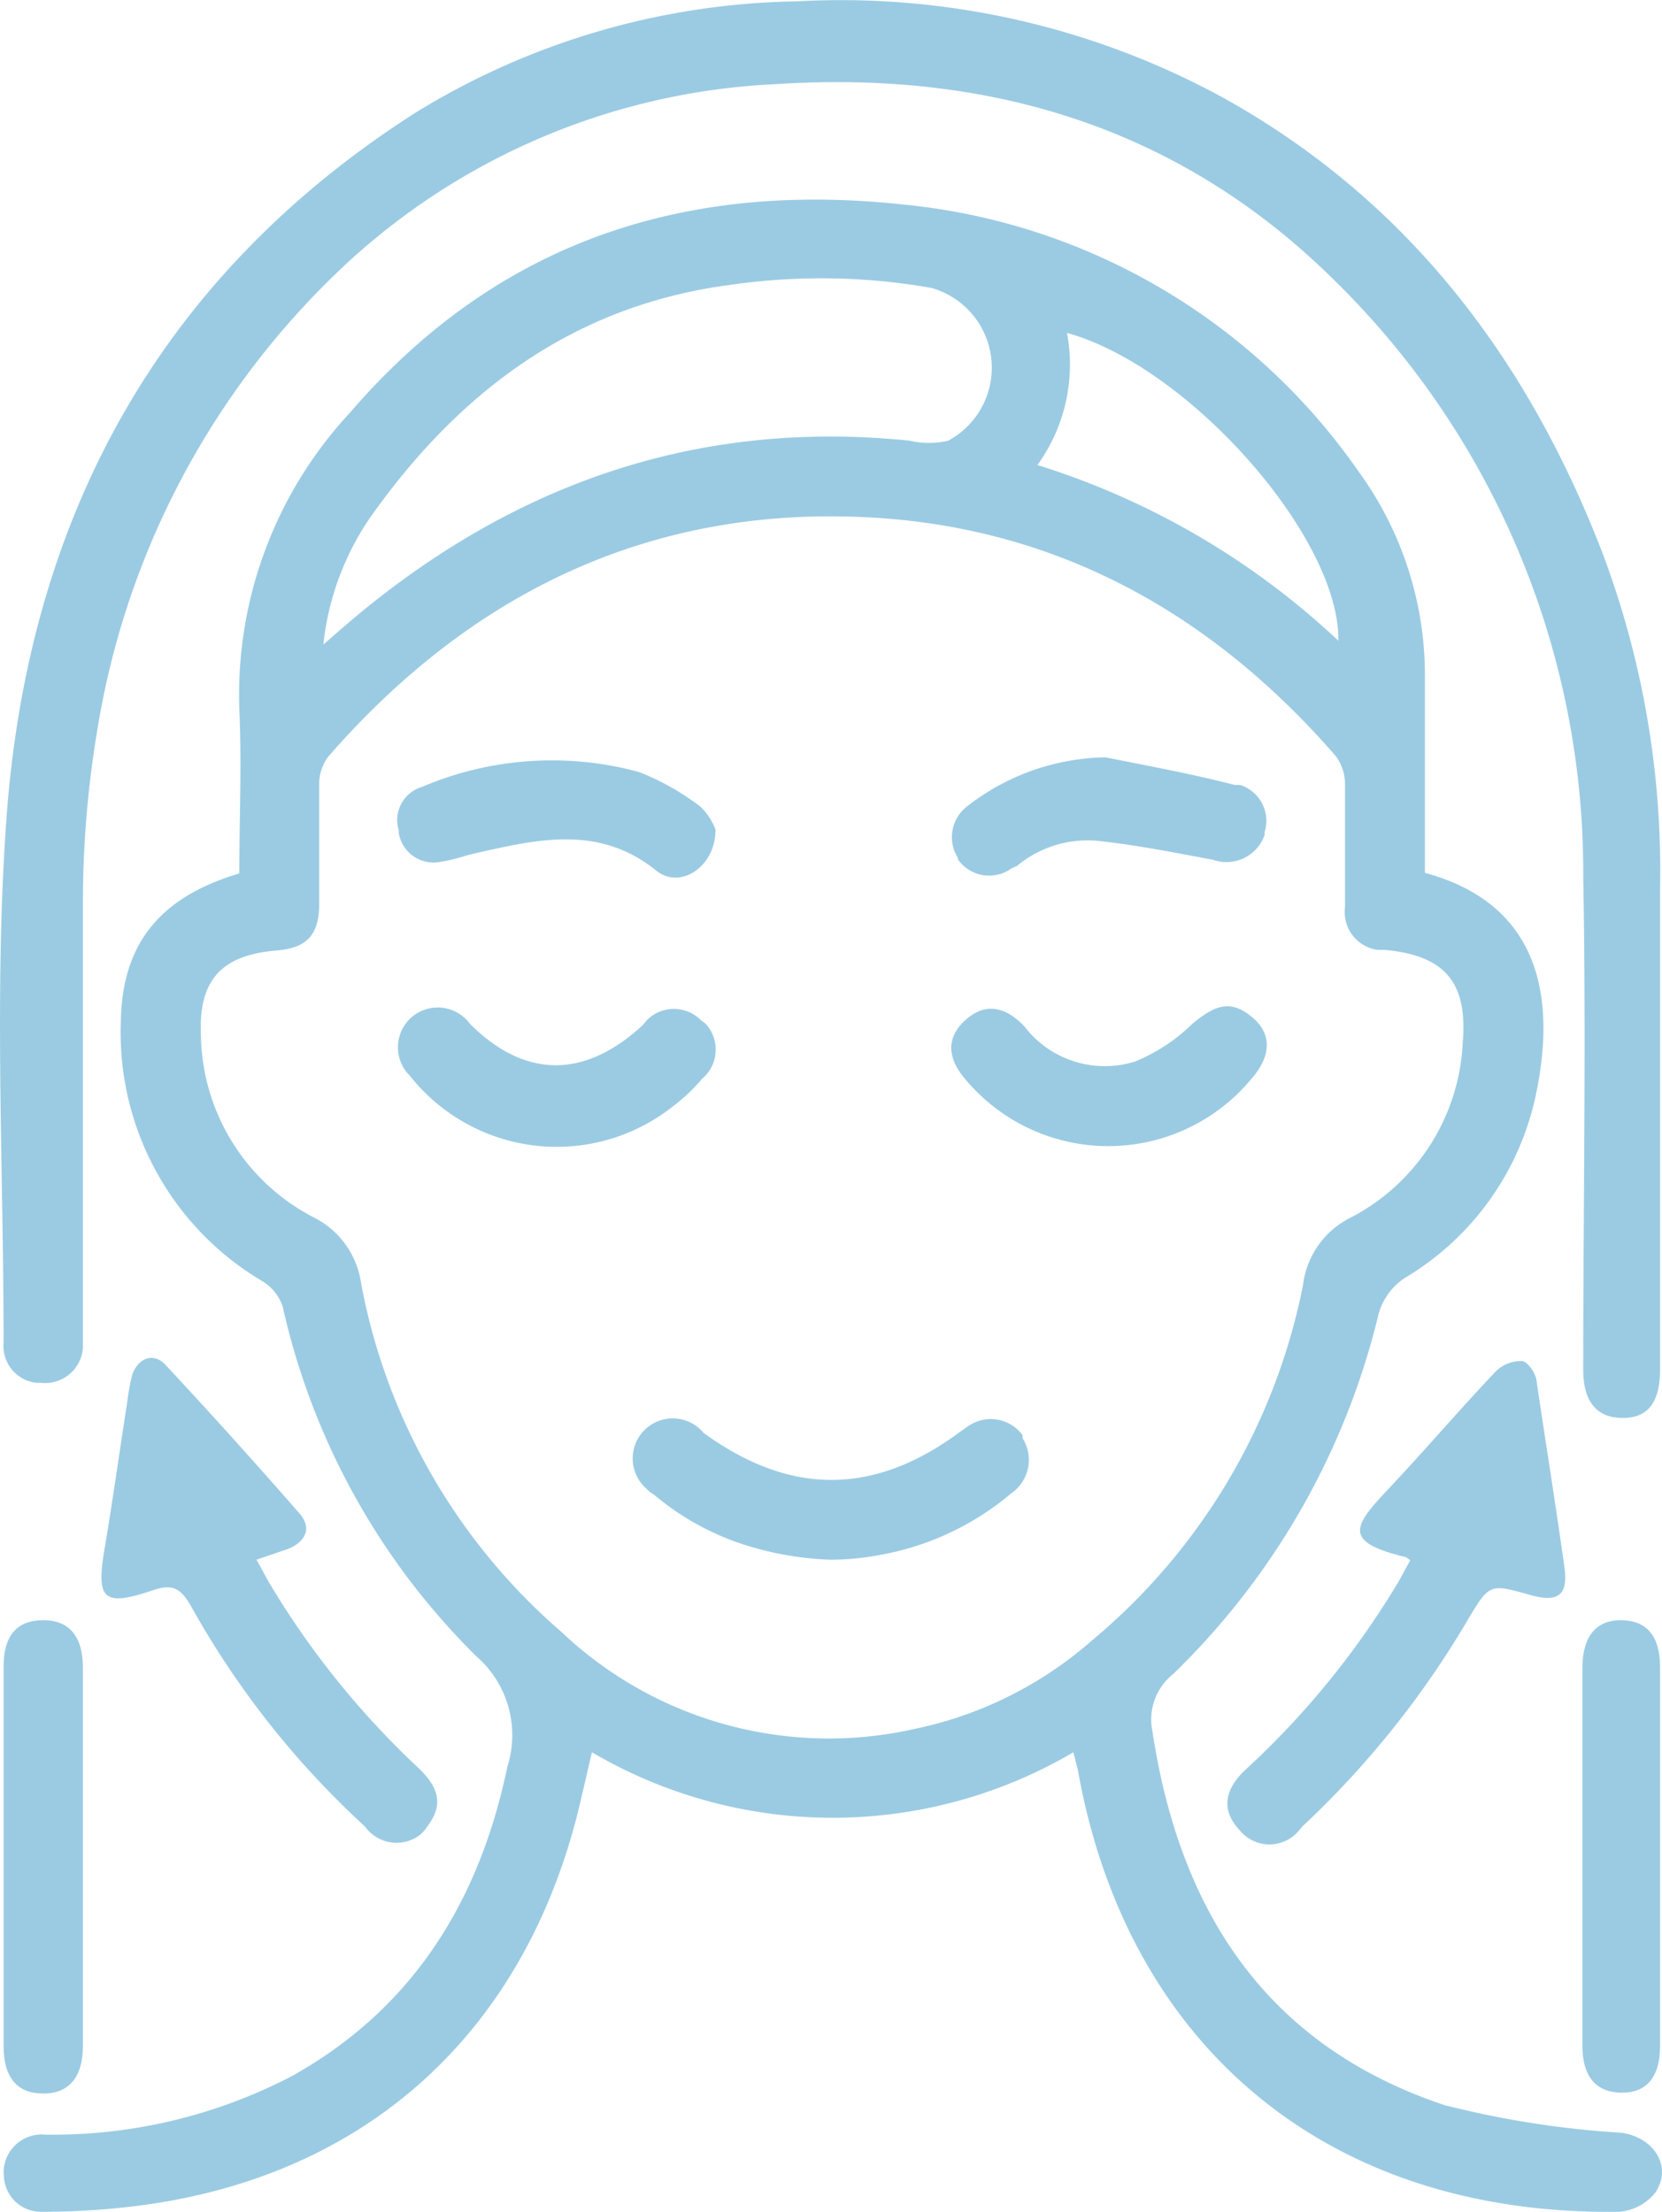
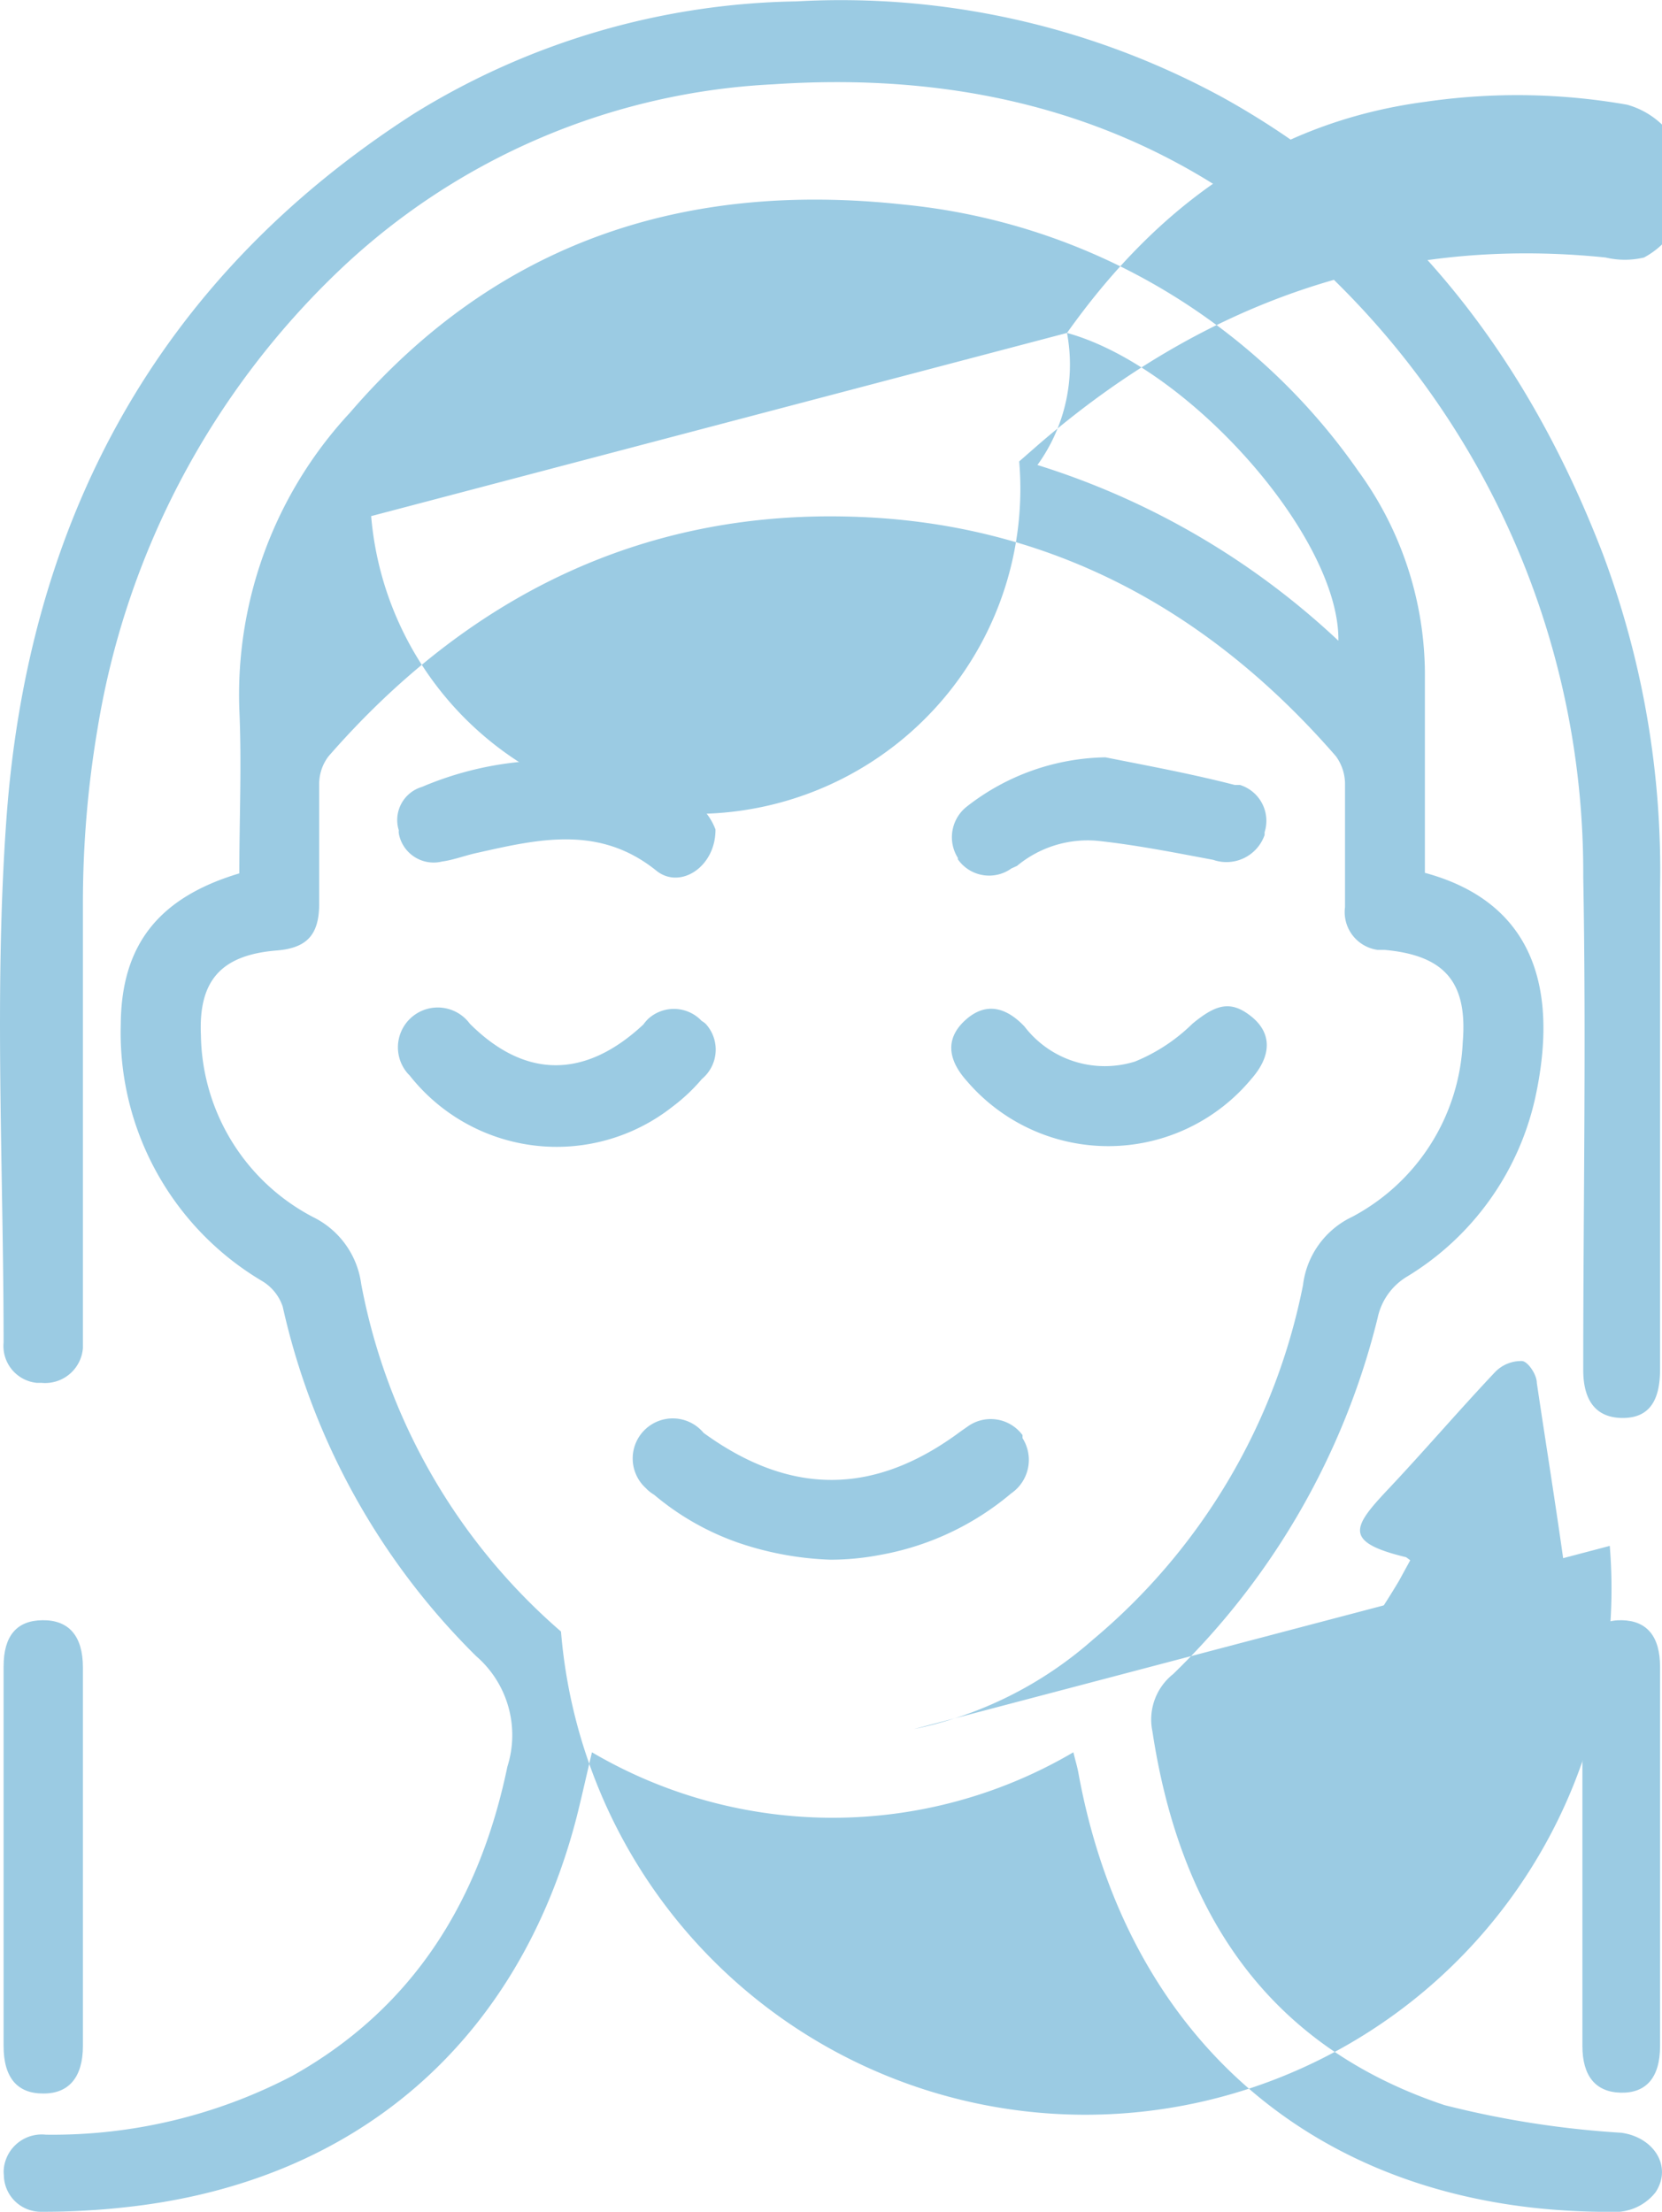
<svg xmlns="http://www.w3.org/2000/svg" id="Layer_1" data-name="Layer 1" viewBox="0 0 60.14 80.05">
  <defs>
    <style>.cls-1{fill:#9bcbe3;}</style>
  </defs>
-   <path class="cls-1" d="M58.66,77.14a34.42,34.42,0,0,1-6.39-1c-6.44-2.15-9.58-7-10.57-13.53a2.1,2.1,0,0,1,.75-2.07,26.91,26.91,0,0,0,7.4-12.89,2.29,2.29,0,0,1,1.07-1.5,10.13,10.13,0,0,0,4.64-6.5c.8-3.71.09-7-4-8.11v-7A12.53,12.53,0,0,0,49.15,17,22.74,22.74,0,0,0,32.66,7.35c-7.89-.85-14.67,1.34-20,7.54a15,15,0,0,0-4,10.73c.09,2,0,3.92,0,5.94-2.94.88-4.27,2.61-4.29,5.46a10.45,10.45,0,0,0,5.14,9.31,1.71,1.71,0,0,1,.72.91,25.63,25.63,0,0,0,7,12.65,3.78,3.78,0,0,1,1.13,4c-1,4.81-3.37,8.72-7.78,11.19a18.72,18.72,0,0,1-8.92,2.13A1.38,1.38,0,0,0,.14,78.42a1.13,1.13,0,0,0,0,.26A1.34,1.34,0,0,0,1.51,80h.14a26.48,26.48,0,0,0,2.85-.16c8.39-.89,14.27-6,16.37-14.14.19-.76.36-1.53.55-2.33a17.19,17.19,0,0,0,17.42,0c.08.33.15.55.19.79,1.81,9.84,9,16,19.58,15.84a1.87,1.87,0,0,0,1.3-.71C60.53,78.34,59.82,77.29,58.66,77.14ZM38.61,12c4.4,1.21,9.87,7.39,9.82,11.14a28.13,28.13,0,0,0-10.89-6.36A6.21,6.21,0,0,0,38.61,12ZM13.43,18.63c3.21-4.52,7.34-7.63,13-8.37a23,23,0,0,1,7.27.11,3,3,0,0,1,.61,5.53,3,3,0,0,1-1.39,0c-7.88-.81-14.67,1.69-20.58,6.82l-.64.56A10,10,0,0,1,13.43,18.63Zm19.64,43.9A14.07,14.07,0,0,1,20.3,59a22,22,0,0,1-7.23-12.58A3.16,3.16,0,0,0,11.33,44a7.55,7.55,0,0,1-4.06-6.59c-.09-2,.76-2.9,2.75-3.06,1.08-.09,1.52-.56,1.53-1.66V28.32a1.65,1.65,0,0,1,.34-1c5-5.73,11.27-8.9,18.93-8.67,7.1.2,12.89,3.34,17.52,8.67a1.71,1.71,0,0,1,.33,1v4.46a1.38,1.38,0,0,0,1.19,1.55h.25c2.17.2,3,1.17,2.82,3.34a7.53,7.53,0,0,1-4,6.32,3.15,3.15,0,0,0-1.78,2.47A22.41,22.41,0,0,1,39.54,59.3,14.06,14.06,0,0,1,33.07,62.53Z" transform="translate(0 0.05)" />
+   <path class="cls-1" d="M58.66,77.14a34.42,34.42,0,0,1-6.39-1c-6.44-2.15-9.58-7-10.57-13.53a2.1,2.1,0,0,1,.75-2.07,26.91,26.91,0,0,0,7.4-12.89,2.29,2.29,0,0,1,1.07-1.5,10.13,10.13,0,0,0,4.64-6.5c.8-3.71.09-7-4-8.11v-7A12.53,12.53,0,0,0,49.15,17,22.74,22.74,0,0,0,32.66,7.35c-7.89-.85-14.67,1.34-20,7.54a15,15,0,0,0-4,10.73c.09,2,0,3.92,0,5.94-2.94.88-4.27,2.61-4.29,5.46a10.45,10.45,0,0,0,5.14,9.31,1.71,1.71,0,0,1,.72.91,25.63,25.63,0,0,0,7,12.65,3.78,3.78,0,0,1,1.13,4c-1,4.81-3.37,8.72-7.78,11.19a18.72,18.72,0,0,1-8.92,2.13A1.38,1.38,0,0,0,.14,78.42a1.13,1.13,0,0,0,0,.26A1.34,1.34,0,0,0,1.51,80h.14a26.48,26.48,0,0,0,2.85-.16c8.39-.89,14.27-6,16.37-14.14.19-.76.36-1.53.55-2.33a17.19,17.19,0,0,0,17.42,0c.08.33.15.55.19.79,1.81,9.84,9,16,19.58,15.84a1.87,1.87,0,0,0,1.3-.71C60.53,78.34,59.82,77.29,58.66,77.14ZM38.61,12c4.4,1.21,9.87,7.39,9.82,11.14a28.13,28.13,0,0,0-10.89-6.36A6.21,6.21,0,0,0,38.61,12Zc3.21-4.52,7.34-7.63,13-8.37a23,23,0,0,1,7.27.11,3,3,0,0,1,.61,5.53,3,3,0,0,1-1.39,0c-7.88-.81-14.67,1.69-20.58,6.82l-.64.56A10,10,0,0,1,13.43,18.63Zm19.64,43.9A14.07,14.07,0,0,1,20.3,59a22,22,0,0,1-7.23-12.58A3.16,3.16,0,0,0,11.33,44a7.55,7.55,0,0,1-4.06-6.59c-.09-2,.76-2.9,2.75-3.06,1.08-.09,1.52-.56,1.53-1.66V28.32a1.65,1.65,0,0,1,.34-1c5-5.73,11.27-8.9,18.93-8.67,7.1.2,12.89,3.34,17.52,8.67a1.71,1.71,0,0,1,.33,1v4.46a1.38,1.38,0,0,0,1.19,1.55h.25c2.17.2,3,1.17,2.82,3.34a7.53,7.53,0,0,1-4,6.32,3.15,3.15,0,0,0-1.78,2.47A22.41,22.41,0,0,1,39.54,59.3,14.06,14.06,0,0,1,33.07,62.53Z" transform="translate(0 0.05)" />
  <path class="cls-1" d="M1.51,50A1.37,1.37,0,0,0,3,48.74V48c0-5.12,0-10.24,0-15.36a37.9,37.9,0,0,1,.54-6.38A29.45,29.45,0,0,1,12.42,9.6,24.52,24.52,0,0,1,28,3c7.78-.52,14.69,1.55,20.29,7.1a30,30,0,0,1,9,21.57c.11,6,0,11.91,0,17.86,0,1.15.49,1.74,1.43,1.74s1.35-.6,1.35-1.76V32.1A32.65,32.65,0,0,0,58,20C55.31,13,51,7.26,44.34,3.53A28.87,28.87,0,0,0,28.81,0,27.08,27.08,0,0,0,15,4.05C5.64,10.05,1,18.85.23,29.62-.22,35.9.13,42.23.13,48.54A1.34,1.34,0,0,0,1.34,50Z" transform="translate(0 0.05)" />
-   <path class="cls-1" d="M10.84,54.73Q8.46,52,6,49.36c-.44-.48-1-.27-1.22.36a8.37,8.37,0,0,0-.18,1c-.27,1.73-.51,3.46-.8,5.19-.34,1.93-.09,2.21,1.72,1.6.71-.24,1-.1,1.38.55a31.77,31.77,0,0,0,6.31,8,1.4,1.4,0,0,0,2,.29A1.56,1.56,0,0,0,15.5,66c.52-.71.42-1.34-.4-2.1a30.78,30.78,0,0,1-5.26-6.5c-.2-.32-.36-.66-.56-1l1.17-.4C11.07,55.73,11.29,55.25,10.84,54.73Z" transform="translate(0 0.05)" />
  <path class="cls-1" d="M45.07,64c-.8.75-.86,1.49-.23,2.17a1.39,1.39,0,0,0,2,.2,1.93,1.93,0,0,0,.27-.3,33.38,33.38,0,0,0,6-7.49c.79-1.32.79-1.32,2.27-.9,1,.28,1.37,0,1.23-1-.31-2.23-.67-4.46-1-6.68,0-.3-.32-.77-.53-.79a1.31,1.31,0,0,0-1,.42c-1.31,1.39-2.55,2.84-3.85,4.22s-1.62,1.91.65,2.46l.15.11-.41.75A30.48,30.48,0,0,1,45.07,64Z" transform="translate(0 0.05)" />
  <path class="cls-1" d="M1.58,75.72C2.49,75.72,3,75.13,3,74V60.3c0-1.14-.51-1.72-1.46-1.71S.13,59.17.13,60.27V74C.13,75.15.63,75.73,1.58,75.72Z" transform="translate(0 0.05)" />
  <path class="cls-1" d="M57.26,60.29V74c0,1.09.48,1.67,1.39,1.69s1.42-.54,1.42-1.69V60.28c0-1.1-.47-1.67-1.38-1.69S57.27,59.15,57.26,60.29Z" transform="translate(0 0.05)" />
  <path class="cls-1" d="M34.77,51.75c-3.12,2.33-6.16,2.35-9.31.06a1.45,1.45,0,1,0-2.09,2,1.38,1.38,0,0,0,.3.24,9.64,9.64,0,0,0,3,1.72,11.48,11.48,0,0,0,3.39.63,9.56,9.56,0,0,0,1.77-.17A10.09,10.09,0,0,0,36.59,54,1.47,1.47,0,0,0,37,52L37,51.89a1.43,1.43,0,0,0-2-.3Z" transform="translate(0 0.05)" />
  <path class="cls-1" d="M25.39,36.9a1.38,1.38,0,0,0-1.94-.07,1.63,1.63,0,0,0-.17.2C21.17,39,19,39,17,37a1.44,1.44,0,0,0-2.32,1.71,1.07,1.07,0,0,0,.14.16A6.77,6.77,0,0,0,24.34,40a6.46,6.46,0,0,0,1.06-1,1.38,1.38,0,0,0,.13-2A.93.93,0,0,0,25.39,36.9Z" transform="translate(0 0.05)" />
  <path class="cls-1" d="M43.15,37a6.43,6.43,0,0,1-2.08,1.37,3.66,3.66,0,0,1-4-1.27c-.75-.79-1.49-.84-2.17-.2s-.62,1.39.09,2.18A6.73,6.73,0,0,0,45.28,39c.74-.84.75-1.66,0-2.26S44,36.3,43.15,37Z" transform="translate(0 0.05)" />
  <path class="cls-1" d="M16,31.13c.44-.06.86-.23,1.3-.32,2.22-.5,4.41-1,6.46.66.86.68,2.14-.15,2.13-1.5a2.26,2.26,0,0,0-.54-.82,9.09,9.09,0,0,0-2.23-1.26,12,12,0,0,0-7.85.54A1.25,1.25,0,0,0,14.43,30a.49.49,0,0,0,0,.11A1.28,1.28,0,0,0,16,31.13Z" transform="translate(0 0.05)" />
  <path class="cls-1" d="M36.8,31.29a4,4,0,0,1,2.9-.91c1.41.15,2.81.43,4.2.69a1.46,1.46,0,0,0,1.86-.9l0-.1a1.36,1.36,0,0,0-.89-1.71l-.19,0c-1.55-.4-3.12-.69-4.68-1a8.34,8.34,0,0,0-5,1.77A1.41,1.41,0,0,0,34.66,31l0,.05a1.38,1.38,0,0,0,1.94.33Z" transform="translate(0 0.05)" />
</svg>